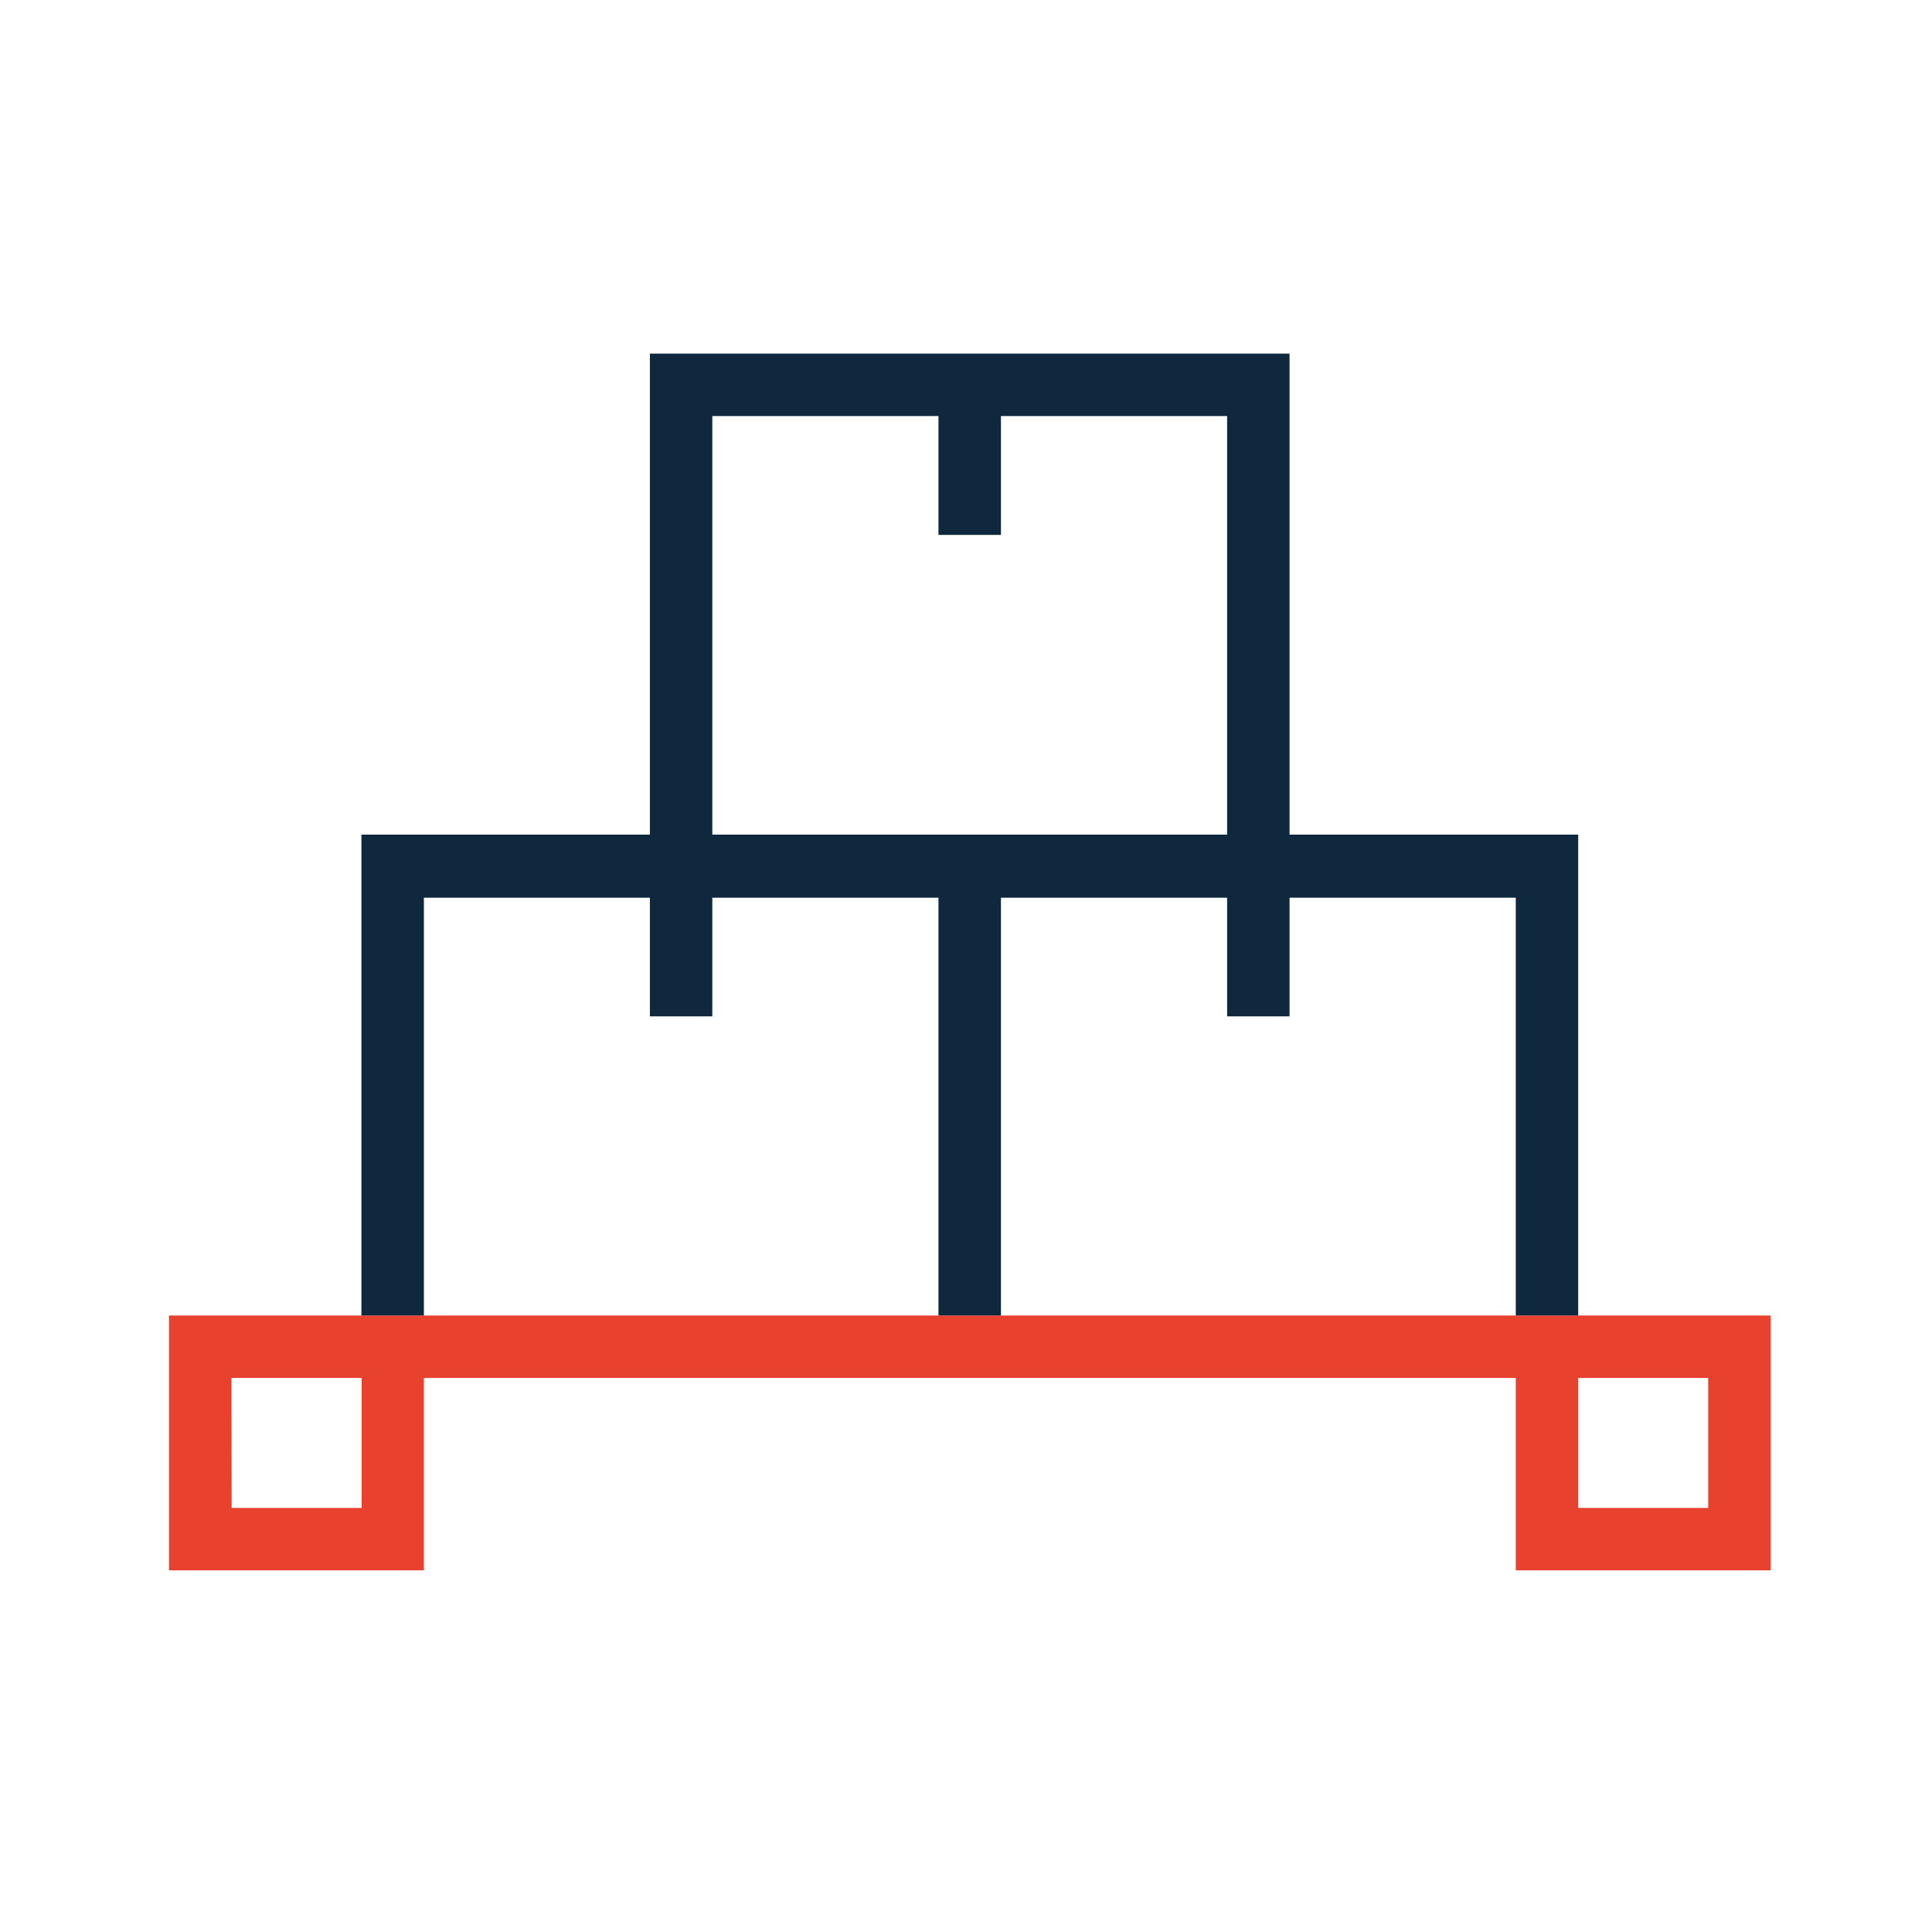
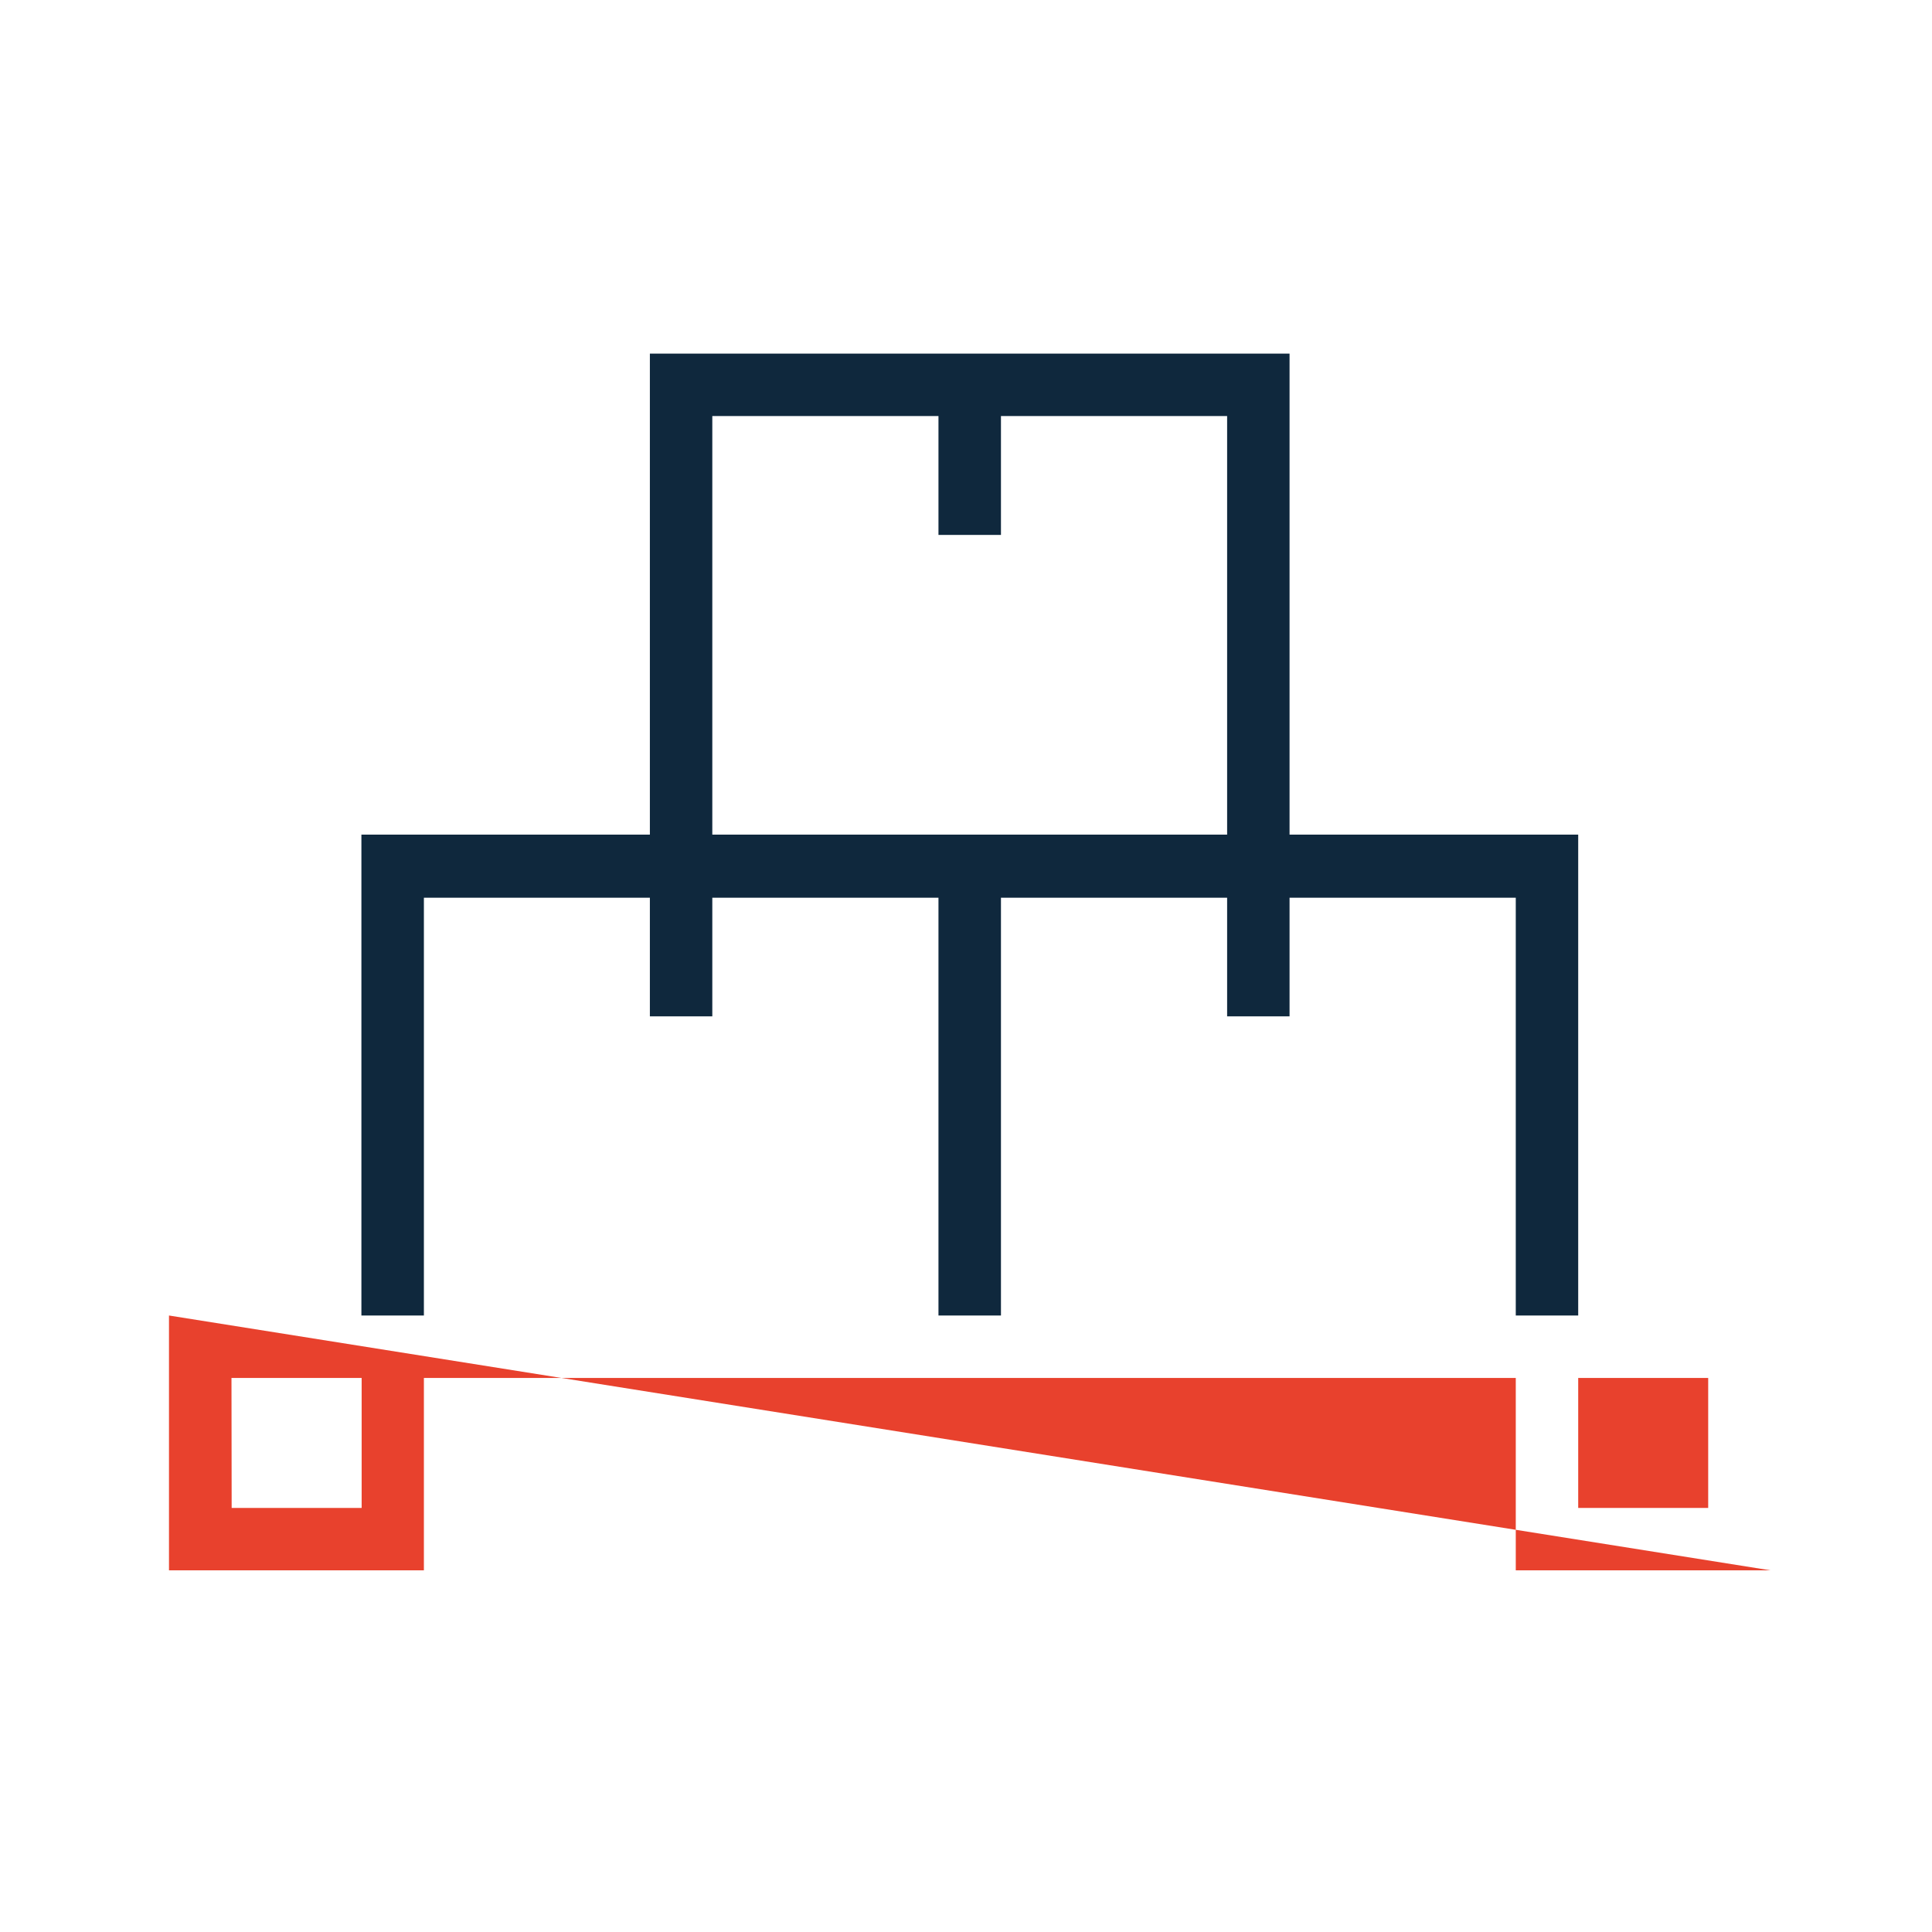
<svg xmlns="http://www.w3.org/2000/svg" width="32px" height="32px" viewBox="0 0 32 32" version="1.1">
  <title>A2DC4CFB-FEF0-4E9D-800A-6D54C9549851</title>
  <g id="Page-1" stroke="none" stroke-width="1" fill="none" fill-rule="evenodd">
    <g id="Icons" transform="translate(-361, -250)">
      <g id="exe_container-&amp;-logistics_rgb-copy" transform="translate(361, 250)">
-         <rect id="Rectangle" x="0.129" y="0" width="31.864" height="31.864" />
        <g id="Group" transform="translate(2.586, 5.818)" fill-rule="nonzero">
-           <path d="M26.741,20.192 L22.52,20.192 L22.52,17.005 L4.435,17.005 L4.435,20.192 L0.213,20.192 L0.213,15.971 L26.741,15.971 L26.741,20.192 Z M23.554,19.158 L25.707,19.158 L25.707,17.005 L23.554,17.005 L23.554,19.158 Z M1.251,19.158 L3.404,19.158 L3.404,17.005 L1.248,17.005 L1.251,19.158 Z" id="Shape" fill="#E8412D" />
+           <path d="M26.741,20.192 L22.52,20.192 L22.52,17.005 L4.435,17.005 L4.435,20.192 L0.213,20.192 L0.213,15.971 L26.741,20.192 Z M23.554,19.158 L25.707,19.158 L25.707,17.005 L23.554,17.005 L23.554,19.158 Z M1.251,19.158 L3.404,19.158 L3.404,17.005 L1.248,17.005 L1.251,19.158 Z" id="Shape" fill="#E8412D" />
          <path d="M4.435,15.971 L4.435,9.051 L8.178,9.051 L8.178,11.016 L9.212,11.016 L9.212,9.051 L12.958,9.051 L12.958,15.971 L13.993,15.971 L13.993,9.051 L17.739,9.051 L17.739,11.016 L18.773,11.016 L18.773,9.051 L22.52,9.051 L22.52,15.971 L23.554,15.971 L23.554,8.006 L18.773,8.006 L18.773,0.039 L8.178,0.039 L8.178,8.006 L3.4,8.006 L3.4,15.971 L4.435,15.971 Z M9.212,1.073 L12.958,1.073 L12.958,3.042 L13.993,3.042 L13.993,1.073 L17.739,1.073 L17.739,8.006 L9.212,8.006 L9.212,1.073 Z" id="Shape" fill="#0F283D" />
        </g>
      </g>
    </g>
  </g>
</svg>